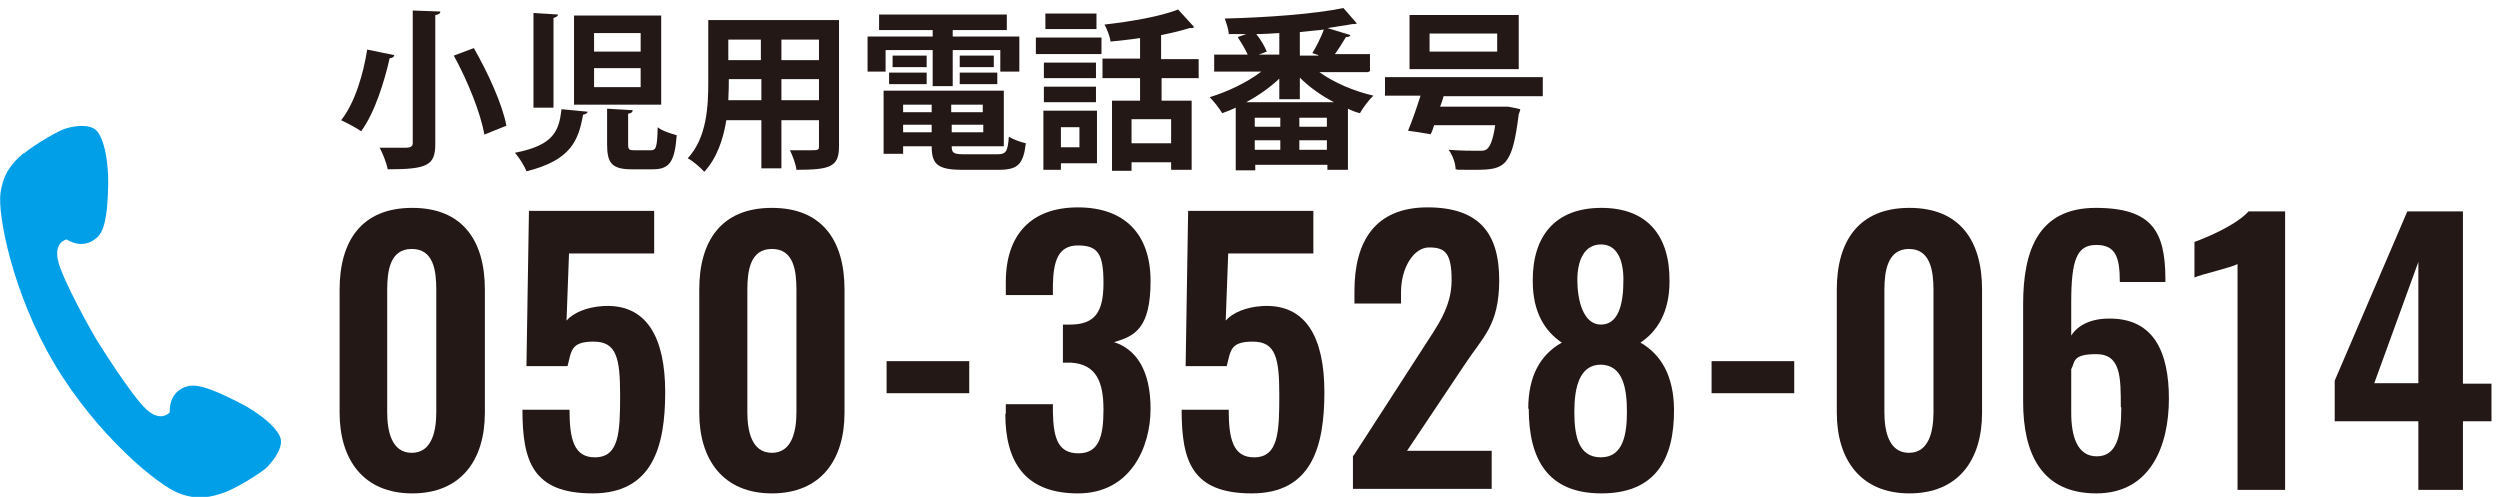
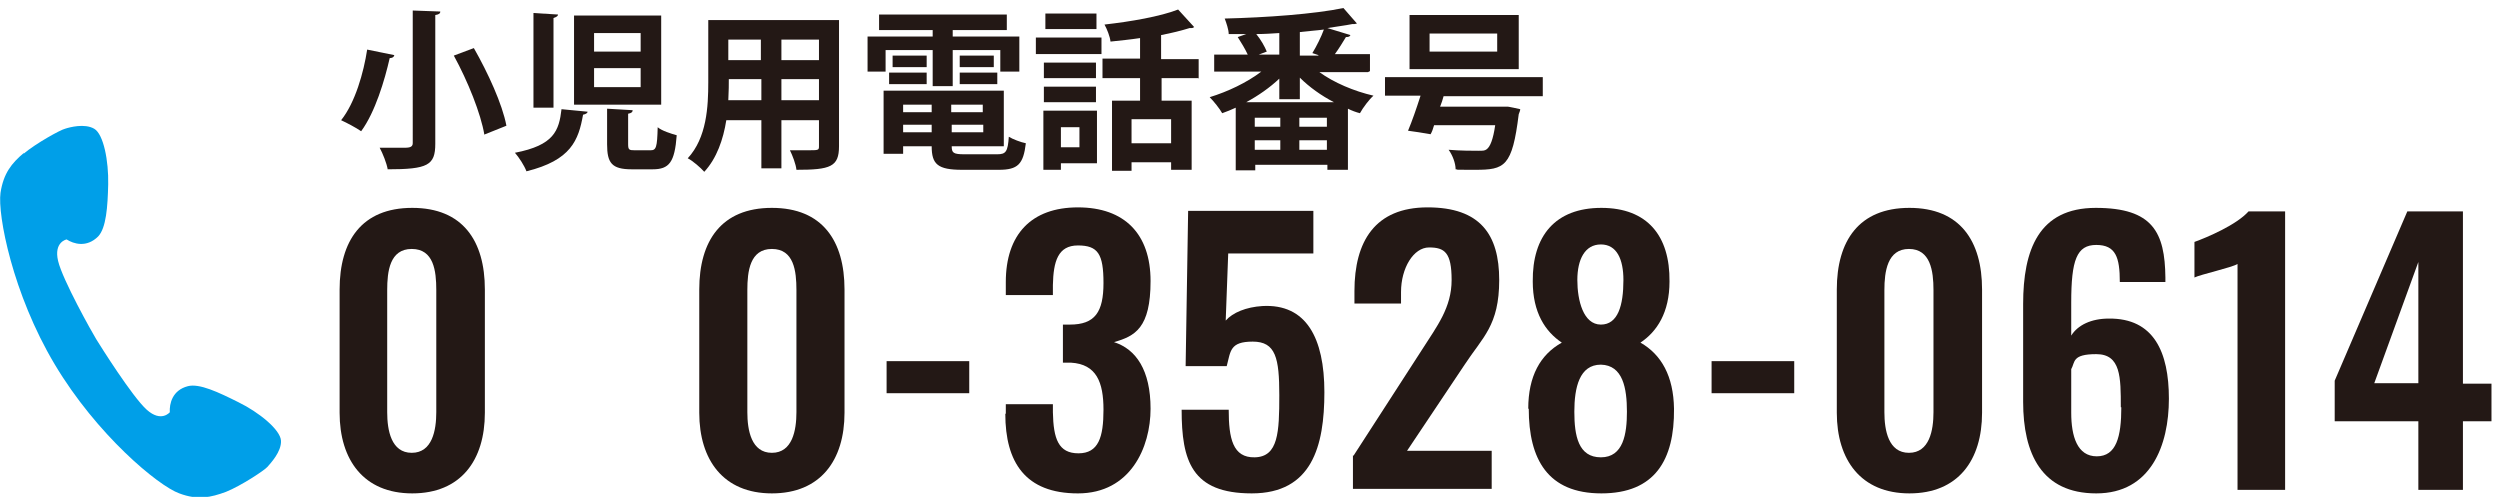
<svg xmlns="http://www.w3.org/2000/svg" id="_レイヤー_2" version="1.1" viewBox="0 0 499.1 99.2">
  <defs>
    <style>
      .st0 {
        fill: #231815;
      }

      .st1 {
        fill: #009fe8;
      }
    </style>
  </defs>
  <g id="_画像">
    <path class="st1" d="M4.8,30.5c-2.5,2.1-4.1,4.1-4.7,8-.6,4.4,2.4,20.1,10.8,34.2,8.4,14.1,20.7,24.3,24.9,25.8,3.7,1.4,6.3.8,9.3-.3,3-1.2,7.7-4.3,8.3-5s2.8-3,2.7-5.2c-.1-2.2-4.4-5.7-8.5-7.7-4-2-7.8-3.8-10.1-3.2-3.1.8-3.7,3.5-3.6,5.2,0,0-1.7,2.1-4.6-.5s-9.3-12.8-10.1-14.1c-.8-1.3-6.7-11.8-7.6-15.6-.9-3.8,1.7-4.3,1.7-4.3,1.4.9,4,1.7,6.3-.6,1.6-1.7,1.9-5.9,2-10.4.1-4.6-.9-10-2.8-11.1-1.9-1.1-4.9-.3-5.8,0-.9.2-5.8,2.9-8.3,5h0Z" />
  </g>
  <g>
    <path class="st0" d="M67.8,82.4v-24.6c0-9.7,4.4-16.3,14.5-16.3s14.5,6.6,14.5,16.3v24.6c0,9.5-4.8,16.1-14.5,16.1s-14.5-6.7-14.5-16.1ZM87.1,82.3v-24.4c0-3.8-.5-8.2-4.9-8.2s-4.9,4.5-4.9,8.2v24.4c0,3.6.8,8.1,4.9,8.1s4.9-4.5,4.9-8.1Z" />
-     <path class="st0" d="M104.4,81.8h9.3c0,5.7.8,9.6,5.2,9.5,4.7-.1,4.9-5,4.9-12.4s-.7-10.7-5.3-10.7-4.4,1.9-5.2,4.9h-8.2l.5-31h25v8.5h-17l-.5,13.4c1.4-1.6,4.1-2.7,7.3-2.9,8.8-.5,12.4,6.4,12.4,17.2s-2.5,20.2-14.5,20.2-14-6.5-14-16.7Z" />
    <path class="st0" d="M139.6,82.4v-24.6c0-9.7,4.4-16.3,14.5-16.3s14.5,6.6,14.5,16.3v24.6c0,9.5-4.8,16.1-14.5,16.1s-14.5-6.7-14.5-16.1ZM159,82.3v-24.4c0-3.8-.5-8.2-4.9-8.2s-4.9,4.5-4.9,8.2v24.4c0,3.6.8,8.1,4.9,8.1s4.9-4.5,4.9-8.1Z" />
    <path class="st0" d="M177,72.1h16.5v6.4h-16.5v-6.4Z" />
    <path class="st0" d="M200.8,82.6v-1.9h9.4v1.6c.1,5.3,1.1,8.2,5.1,8.2s5-3.2,5-8.7-1.4-9.1-6.5-9.4h-1.6v-7.6h1.4c5,0,6.7-2.5,6.7-8.3s-1.1-7.5-5.1-7.5-4.9,3.2-5,7.9v2h-9.4v-2.6c0-9.5,5.1-14.9,14.4-14.9s14.5,5.3,14.5,14.7-3.1,11-7.3,12.2c4.4,1.4,7.3,5.6,7.3,13.3s-4,16.9-14.5,16.9-14.5-6.2-14.5-15.9Z" />
    <path class="st0" d="M236,81.8h9.3c0,5.7.8,9.6,5.2,9.5,4.7-.1,4.9-5,4.9-12.4s-.7-10.7-5.3-10.7-4.4,1.9-5.2,4.9h-8.2l.5-31h25v8.5h-17l-.5,13.4c1.4-1.6,4.1-2.7,7.3-2.9,8.8-.5,12.4,6.4,12.4,17.2s-2.5,20.2-14.5,20.2-14-6.5-14-16.7Z" />
    <path class="st0" d="M270.2,91l13.7-21.2c3-4.7,5.9-8.4,5.9-13.9s-1.4-6.5-4.5-6.5-5.6,4.1-5.6,8.9v2.3h-9.3v-2.5c0-9.9,4.1-16.7,14.6-16.7s14.3,5.4,14.3,14.5-3.3,11.4-6.9,16.9l-11.5,17.2h16.9v7.6h-27.7v-6.7Z" />
    <path class="st0" d="M305.1,81.6c0-6.5,2.4-10.8,6.7-13.2-3.3-2.2-5.8-6-5.8-12.2-.1-9.1,4.5-14.7,13.7-14.7s13.7,5.6,13.6,14.7c0,6.2-2.5,10-5.8,12.2,4.2,2.4,6.6,6.7,6.7,13.2.1,10.2-3.8,16.9-14.5,16.9s-14.5-6.8-14.5-16.9ZM324.8,82.2c0-4.7-.8-9.3-5.2-9.4-4.3,0-5.3,4.6-5.3,9.4s.8,9.1,5.3,9.1,5.2-4.7,5.2-9.1ZM324.1,55.9c0-4.1-1.3-7.1-4.5-7.1s-4.7,3-4.7,7.1,1.2,8.9,4.7,8.9c3.4,0,4.5-3.8,4.5-8.9Z" />
    <path class="st0" d="M341.7,72.1h16.5v6.4h-16.5v-6.4Z" />
    <path class="st0" d="M366.7,82.4v-24.6c0-9.7,4.4-16.3,14.5-16.3s14.5,6.6,14.5,16.3v24.6c0,9.5-4.8,16.1-14.5,16.1s-14.5-6.7-14.5-16.1ZM386,82.3v-24.4c0-3.8-.6-8.2-4.9-8.2s-4.9,4.5-4.9,8.2v24.4c0,3.6.8,8.1,4.9,8.1s4.9-4.5,4.9-8.1Z" />
    <path class="st0" d="M403.9,80.2v-19.5c0-10.8,3.1-19.2,14.5-19.2s13.8,4.9,13.9,13.9v.9h-9.1c0-4.9-.8-7.4-4.7-7.4s-5,3-5,11.5v6.6c1.3-2.1,4-3.4,7.5-3.4,9-.1,12,6.7,12,16s-3.6,18.9-14.5,18.9-14.6-7.9-14.6-18.3ZM423.4,81.3c0-6,0-10.6-4.9-10.6s-4.2,1.6-5,3v8.7c0,4.7,1.2,8.7,5.1,8.7s4.9-3.9,4.9-9.8Z" />
    <path class="st0" d="M446.7,52.7c-1.1.7-7.4,2.1-8.6,2.7v-7.1c2.5-.9,8.4-3.4,10.8-6.1h7.3v55.6h-9.5v-45.1Z" />
    <path class="st0" d="M482.8,84.1h-16.7v-8.1l14.5-33.8h11.1v34.4h5.7v7.5h-5.7v13.7h-8.9v-13.7ZM482.8,76.5v-24.2l-8.8,24.2h8.8Z" />
  </g>
  <g>
    <path class="st0" d="M78.7,11.1c-.1.3-.4.5-.9.5-1,4.4-2.9,10.8-5.7,14.6-1-.7-2.9-1.7-4-2.2,2.8-3.5,4.5-9.5,5.2-14.1l5.4,1.1ZM82.4,2.1l5.5.2c0,.4-.3.6-1,.7v25.7c0,4.3-1.5,5.1-9.5,5.1-.2-1.2-1-3.2-1.6-4.3,1.6,0,3.5,0,4.6,0s2,0,2-.9V2.1ZM96.7,26.9c-.7-4.2-3.3-10.7-6.1-15.8l4-1.5c2.8,4.9,5.7,11.2,6.5,15.5l-4.5,1.8Z" />
    <path class="st0" d="M117.3,22.3c0,.3-.4.5-.9.6-.9,5.1-2.4,9.1-11.3,11.3-.4-1.1-1.5-2.8-2.3-3.7,7.8-1.5,8.8-4.4,9.3-8.7l5.2.5ZM106.5,2.6l4.9.3c0,.3-.3.5-.9.7v17.9h-4V2.6ZM114.6,3.1h17.4v17.8h-17.4V3.1ZM118.6,6.6v3.7h9.3v-3.7h-9.3ZM118.6,13.6v3.8h9.3v-3.8h-9.3ZM121.2,21.7l5.1.3c0,.4-.3.6-.9.7v6.1c0,1.1.2,1.2,1.3,1.2h3.2c1.1,0,1.3-.6,1.4-4.6.8.7,2.7,1.3,3.8,1.6-.4,5.4-1.5,6.8-4.8,6.8h-4.2c-4,0-4.9-1.3-4.9-5v-7.1Z" />
    <path class="st0" d="M167.5,4v25.2c0,4.1-1.7,4.7-8.5,4.7-.1-1.1-.8-2.9-1.3-3.9,1.2,0,2.5,0,3.5,0,2.2,0,2.3,0,2.3-.8v-5.2h-7.5v9.6h-4v-9.6h-7c-.6,3.8-1.9,7.6-4.4,10.3-.7-.8-2.3-2.2-3.3-2.7,3.8-4.1,4.1-10.3,4.1-15.2V4h26.2ZM145.5,15.8c0,1.1,0,2.2-.1,4.2h6.6v-4.2h-6.5ZM151.9,7.9h-6.5v4.1h6.5v-4.1ZM163.5,12v-4.1h-7.5v4.1h7.5ZM156,20h7.5v-4.2h-7.5v4.2Z" />
    <path class="st0" d="M176.8,10v4.3h-3.6v-7h13v-1.3h-10.7v-3.1h25.5v3.1h-10.8v1.3h13.3v7h-3.8v-4.3h-9.5v7.2h-4v-7.2h-9.4ZM190,29.2c0,1.3.3,1.6,2.5,1.6h6.6c1.7,0,2.1-.5,2.3-3.5.8.5,2.4,1.1,3.4,1.3-.5,4.2-1.6,5.3-5.4,5.3h-7.3c-4.9,0-6.1-1.1-6.1-4.7h-5.7v1.5h-3.9v-12.6h24v11.1h-10.4ZM177.5,16.8v-2.3h7.5v2.3h-7.5ZM178.2,11.1h6.8v2.3h-6.8v-2.3ZM186,20.9h-5.7v1.5h5.7v-1.5ZM180.3,26.4h5.7v-1.5h-5.7v1.5ZM196.2,22.4v-1.5h-6.3v1.5h6.3ZM190,26.4h6.3v-1.5h-6.3v1.5ZM191.6,11.1h6.8v2.3h-6.8v-2.3ZM191.6,16.8v-2.3h7.5v2.3h-7.5Z" />
    <path class="st0" d="M206.8,10.8v-3.3h13.1v3.3h-13.1ZM219,22.1v10.5h-7.2v1.3h-3.5v-11.8h10.7ZM218.8,12.5v3.1h-10.4v-3.1h10.4ZM208.4,20.4v-3.1h10.4v3.1h-10.4ZM218.9,2.7v3.1h-10.2v-3.1h10.2ZM215.5,25.4h-3.7v4h3.7v-4ZM239.4,15.6h-7.5v4.5h6v13.8h-4.1v-1.5h-7.9v1.7h-3.9v-14h5.6v-4.5h-7.5v-3.9h7.5v-4.1c-2,.3-4,.5-5.9.7-.1-1-.7-2.5-1.2-3.4,5.3-.6,11.1-1.6,14.7-3l3.2,3.5c-.1.1-.3.2-.5.2s-.2,0-.4,0c-1.6.5-3.6,1-5.7,1.4v4.8h7.5v3.9ZM233.8,28.6v-4.8h-7.9v4.8h7.9Z" />
    <path class="st0" d="M273.1,14.4h-9.7c2.9,2.1,6.9,3.8,10.8,4.7-.9.8-2.1,2.4-2.7,3.5-.8-.2-1.6-.5-2.4-.9v12.2h-4.1v-1h-14.4v1.1h-3.9v-12.5c-.9.4-1.8.8-2.7,1.1-.5-.9-1.7-2.4-2.5-3.2,3.6-1.1,7.4-2.9,10.3-5.1h-9.4v-3.4h6.7c-.5-1.1-1.3-2.4-2-3.5l1.7-.6c-1.2,0-2.3,0-3.5,0,0-.9-.5-2.3-.8-3.1,8.3-.2,18-.9,23.7-2.1l2.7,3.1c-.1,0-.3.1-.5.1s-.3,0-.4,0c-1.5.3-3.2.5-5,.8l4.6,1.4c-.1.3-.4.4-.9.4-.6,1-1.4,2.3-2.2,3.4h7v3.4ZM255.4,15.7c-1.9,1.8-4.2,3.4-6.6,4.7h17.5c-2.5-1.3-4.9-3-6.8-4.9v4.3h-4.1v-4.1ZM255.6,25.3v-1.8h-5.1v1.8h5.1ZM250.5,28v1.9h5.1v-1.9h-5.1ZM255.4,11v-4.4c-1.5.1-3.1.2-4.6.2.9,1.1,1.7,2.5,2.1,3.5l-1.6.6h4.1ZM264.9,25.3v-1.8h-5.5v1.8h5.5ZM259.4,29.9h5.5v-1.9h-5.5v1.9ZM263.2,11l-1.2-.4c.8-1.3,1.8-3.3,2.3-4.7-1.5.2-3.2.3-4.8.5v4.7h3.7Z" />
    <path class="st0" d="M308,19.2h-19.8c-.2.7-.4,1.4-.7,2.1h13.4c0-.1,2.6.5,2.6.5,0,.3-.2.7-.3,1-1.3,10.5-2.8,11.1-8.7,11.1s-2.5,0-3.9-.1c0-1.2-.6-2.8-1.4-3.9,2.3.2,4.9.2,5.9.2s1.3,0,1.7-.3c.7-.5,1.3-2,1.7-4.8h-12.2c-.2.7-.4,1.3-.7,1.8-1.6-.3-3.1-.5-4.5-.7.8-1.9,1.7-4.5,2.5-7h-7.1v-3.7h31.5v3.7ZM303.2,3v10.8h-21.8V3h21.8ZM298.9,10.3v-3.6h-13.5v3.6h13.5Z" />
  </g>
</svg>